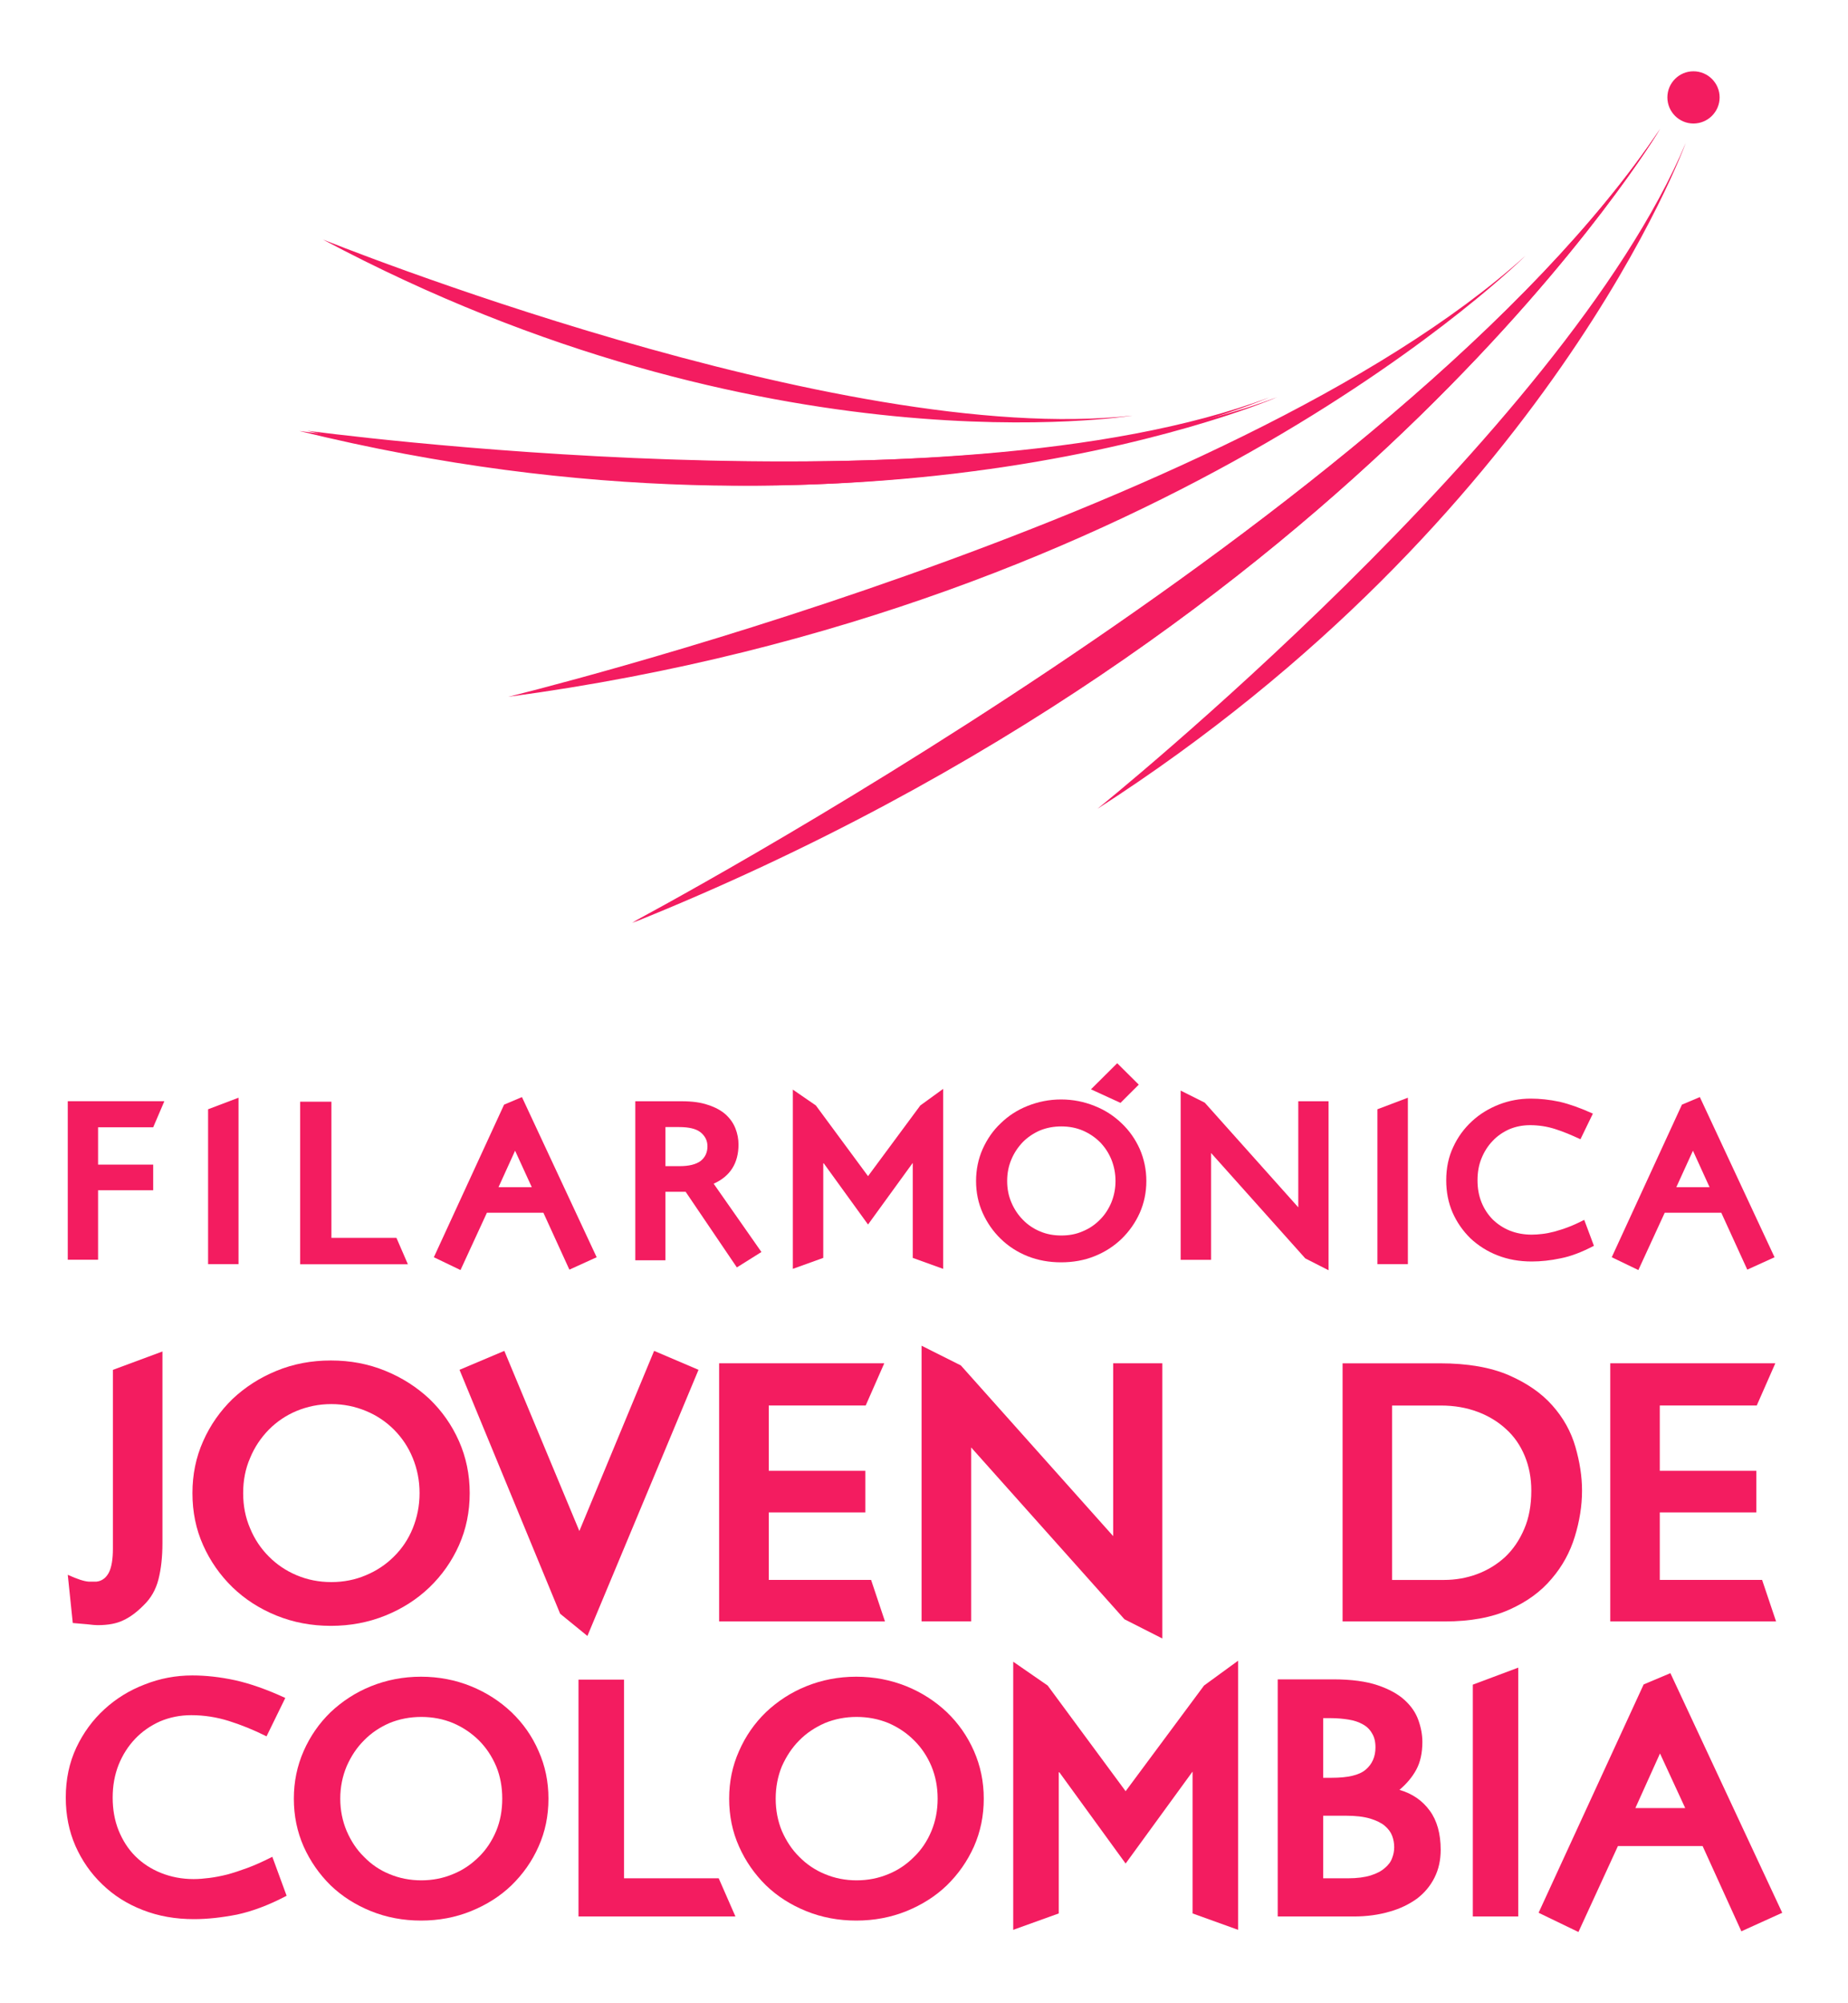
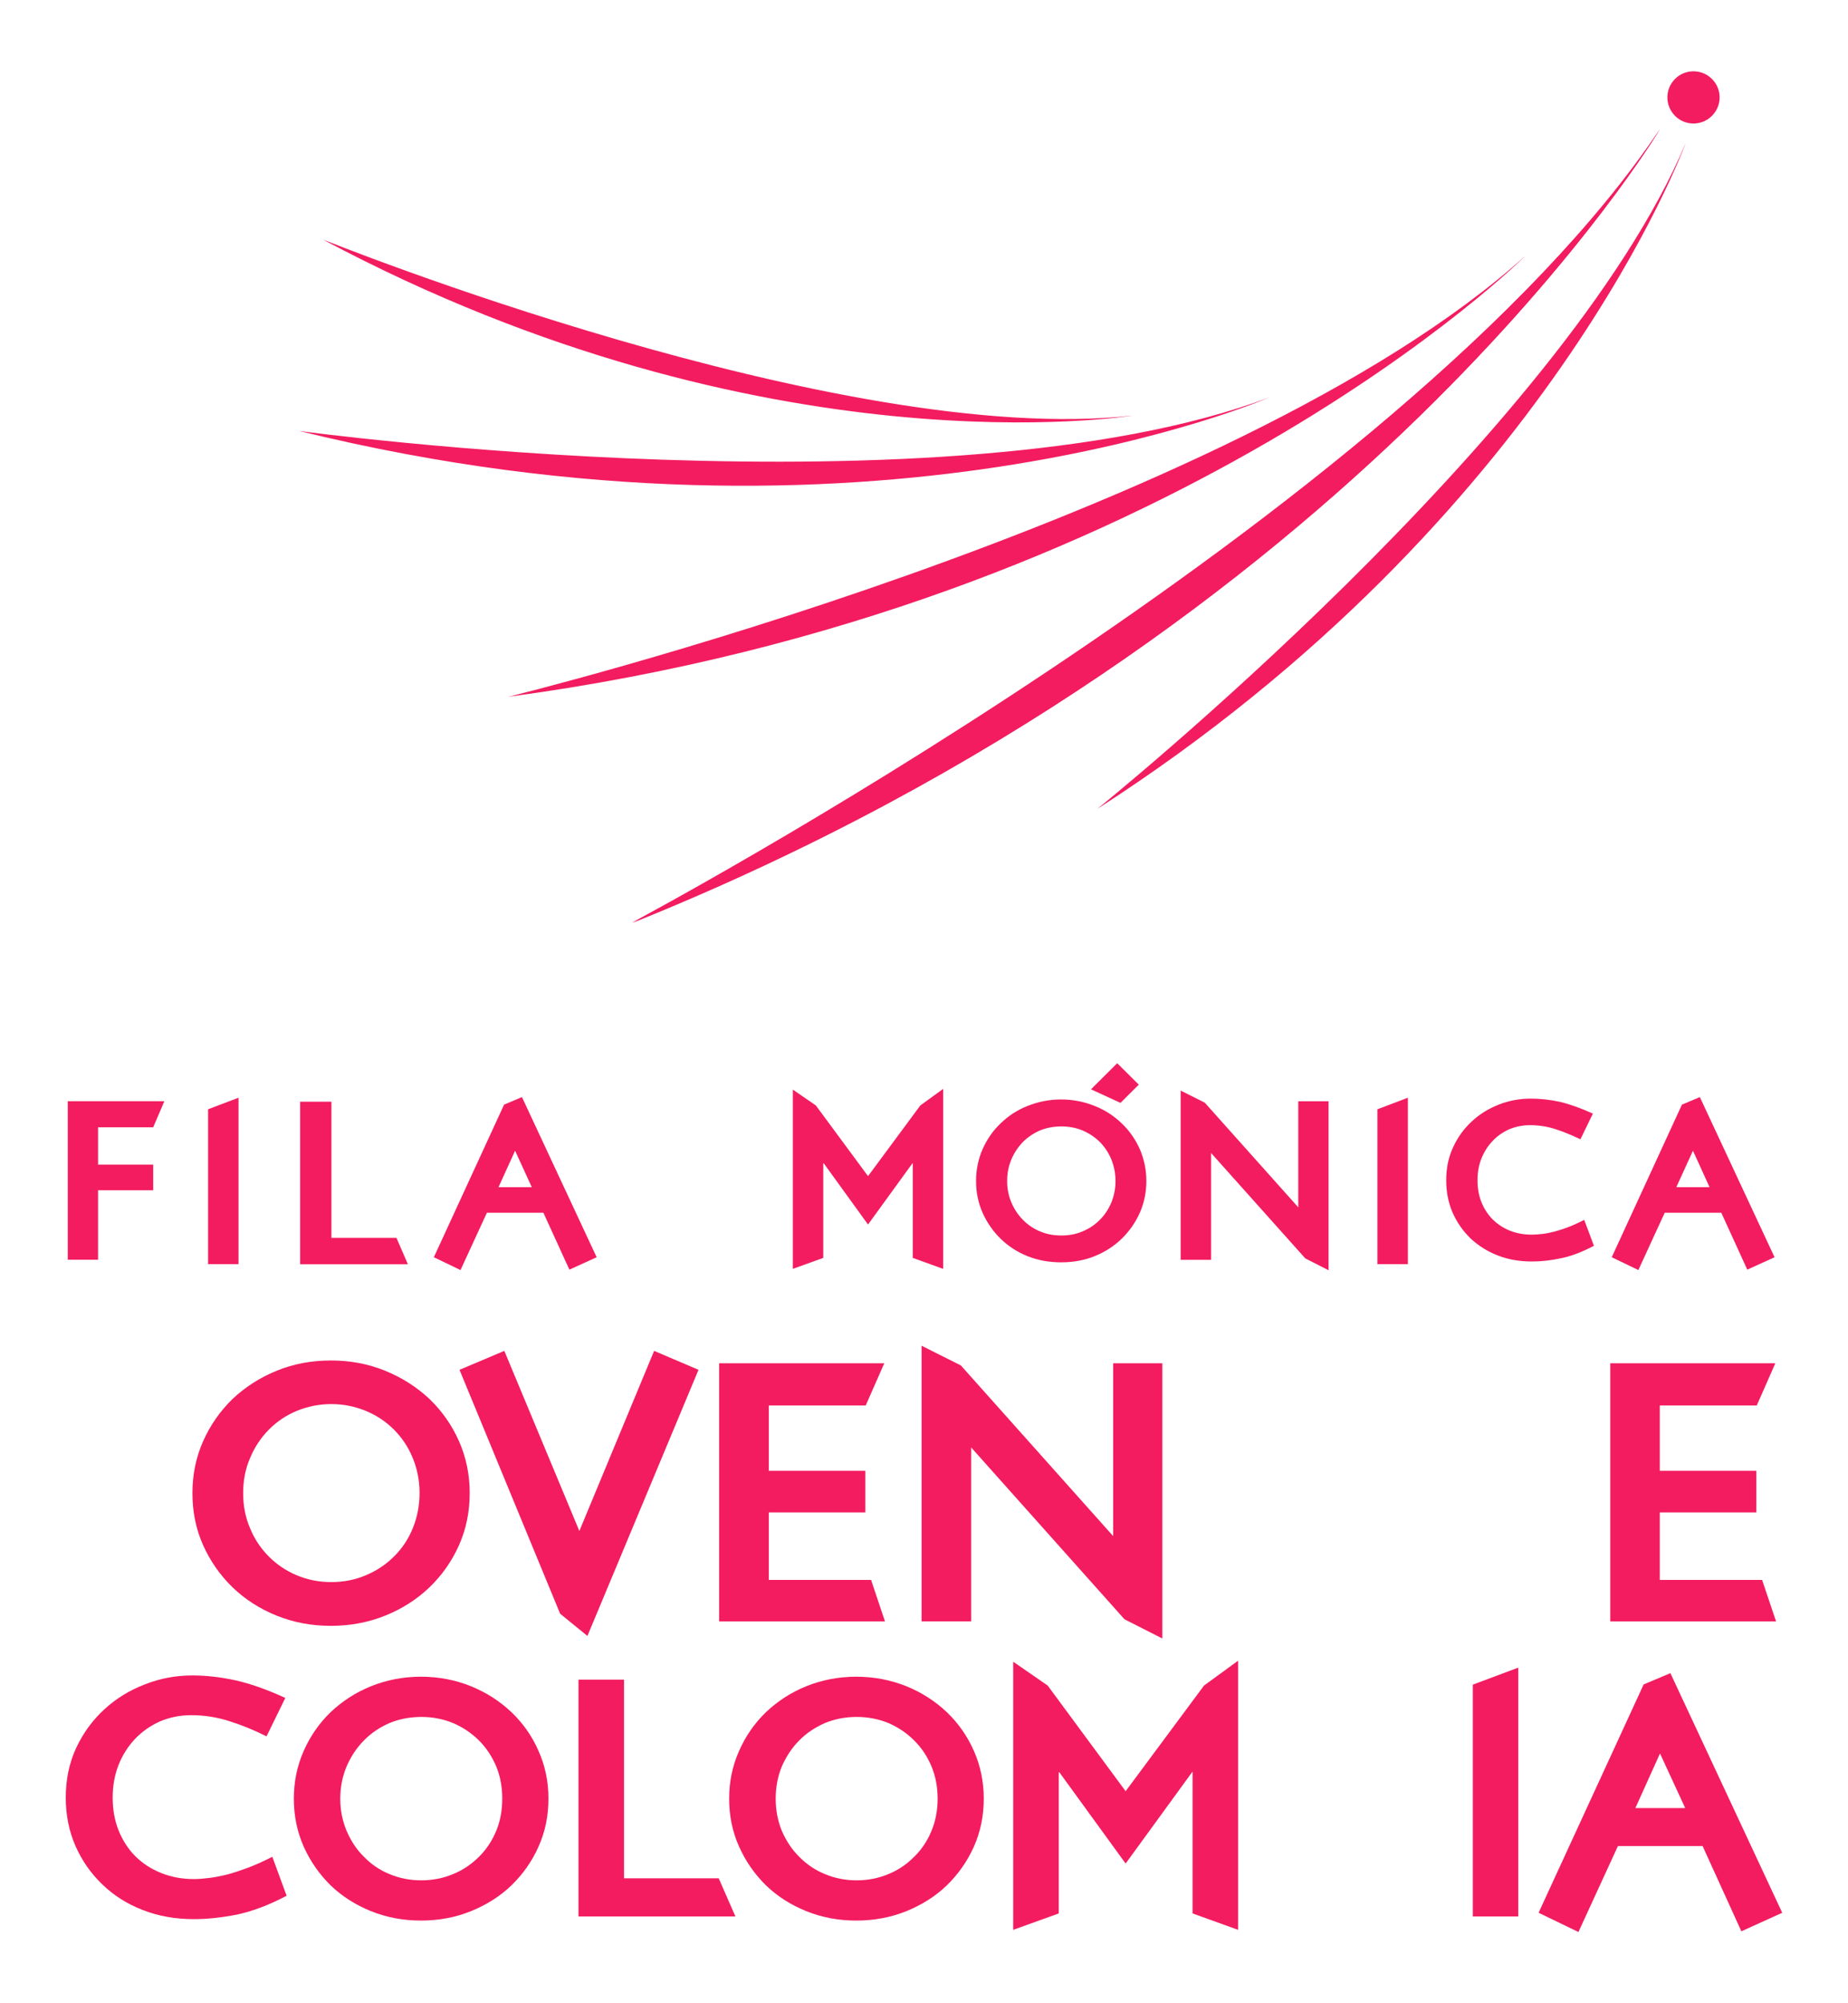
<svg xmlns="http://www.w3.org/2000/svg" width="240" height="260" version="1.1" viewBox="0 0 63.5 68.792">
  <g transform="translate(-16.805 -12.42)">
    <g transform="matrix(3.998 0 0 3.998 -48.117 -34.787)" fill="#f31c60">
      <g transform="matrix(.353 0 0 -.353 16.821 22.628)">
        <path d="m0 0h0.738v1.69h1.342v0.625h-1.342v0.908h1.342l0.272 0.635h-2.352z" fill="#f31c60" />
      </g>
      <g transform="matrix(.353 0 0 -.353 18.027 22.666)">
        <path d="m0 0h0.741v4.05l-0.741-0.281z" fill="#f31c60" />
      </g>
      <g transform="matrix(.353 0 0 -.353 19.087 22.44)">
        <path d="m0 0v3.313h-0.761v-3.956h2.623l-0.279 0.643z" fill="#f31c60" />
      </g>
      <g transform="matrix(.353 0 0 -.353 20.523 22.005)">
        <path d="m0 0 0.404 0.888 0.407-0.888zm0.571 2.193-0.435-0.184-1.71-3.713 0.649-0.312 0.643 1.395h1.375l0.633-1.385 0.664 0.302z" fill="#f31c60" />
      </g>
      <g transform="matrix(.353 0 0 -.353 22.26 21.78)">
-         <path d="m0 0c-0.115-0.083-0.281-0.125-0.51-0.125h-0.346v0.951h0.333c0.242 0 0.416-0.042 0.524-0.129 0.109-0.09 0.166-0.2 0.166-0.34 0-0.152-0.058-0.27-0.167-0.357m0.318-0.552c0.403 0.18 0.605 0.499 0.605 0.955 0 0.131-0.025 0.263-0.074 0.388-0.051 0.129-0.128 0.24-0.237 0.34-0.11 0.098-0.253 0.177-0.429 0.233-0.175 0.062-0.39 0.09-0.646 0.09h-1.127v-3.869h0.734v1.666h0.492l1.247-1.84 0.598 0.375z" fill="#f31c60" />
-       </g>
+         </g>
      <g transform="matrix(.353 0 0 -.353 23.699 21.91)">
        <path d="m0 0-1.27 1.72-0.561 0.386v-4.362l0.741 0.267v2.301h0.012l1.078-1.489 1.083 1.492h6e-3v-2.304l0.74-0.267v4.379l-0.556-0.403z" fill="#f31c60" />
      </g>
      <g transform="matrix(.353 0 0 -.353 26.026 21.124)">
        <path d="m0 0-0.525 0.521-0.639-0.635 0.719-0.33z" fill="#f31c60" />
      </g>
      <g transform="matrix(.353 0 0 -.353 25.79 22.137)">
        <path d="m0 0c-0.068-0.16-0.16-0.302-0.28-0.42-0.121-0.122-0.259-0.215-0.421-0.281-0.16-0.07-0.331-0.1-0.515-0.1-0.186 0-0.358 0.03-0.521 0.1-0.158 0.066-0.297 0.159-0.415 0.281-0.117 0.118-0.212 0.26-0.28 0.42-0.07 0.163-0.104 0.337-0.104 0.524 0 0.191 0.034 0.364 0.104 0.528 0.068 0.162 0.163 0.301 0.28 0.423 0.118 0.118 0.257 0.211 0.415 0.28 0.163 0.066 0.335 0.098 0.521 0.098 0.184 0 0.355-0.032 0.515-0.098 0.162-0.069 0.3-0.162 0.421-0.28 0.12-0.122 0.212-0.261 0.28-0.423 0.066-0.164 0.102-0.337 0.102-0.528 0-0.187-0.036-0.361-0.102-0.524m0.693 1.302c-0.109 0.242-0.257 0.453-0.442 0.627-0.188 0.181-0.406 0.323-0.66 0.423-0.25 0.101-0.523 0.157-0.814 0.157-0.289 0-0.56-0.056-0.815-0.157-0.252-0.1-0.47-0.242-0.655-0.423-0.186-0.174-0.331-0.385-0.44-0.627-0.106-0.24-0.16-0.5-0.16-0.778s0.054-0.538 0.16-0.774c0.109-0.243 0.254-0.451 0.44-0.632 0.185-0.18 0.403-0.322 0.655-0.423 0.255-0.101 0.526-0.149 0.815-0.149 0.291 0 0.564 0.048 0.814 0.149 0.254 0.101 0.472 0.243 0.66 0.423 0.185 0.181 0.333 0.389 0.442 0.632 0.104 0.236 0.16 0.496 0.16 0.774s-0.056 0.538-0.16 0.778" fill="#f31c60" />
      </g>
      <g transform="matrix(.353 0 0 -.353 27.397 22.178)">
        <path d="m0 0-2.277 2.547-0.587 0.294v-4.118h0.741v2.599l2.293-2.564 0.567-0.289v4.113h-0.737z" fill="#f31c60" />
      </g>
      <g transform="matrix(.353 0 0 -.353 28.077 22.666)">
        <path d="m0 0h0.742v4.05l-0.742-0.281z" fill="#f31c60" />
      </g>
      <g transform="matrix(.353 0 0 -.353 29.714 22.349)">
        <path d="m0 0c-0.12-0.046-0.232-0.079-0.336-0.108-0.103-0.027-0.198-0.045-0.288-0.055-0.088-0.011-0.176-0.017-0.259-0.017-0.19 0-0.37 0.034-0.53 0.097-0.16 0.065-0.301 0.159-0.418 0.273-0.116 0.119-0.206 0.254-0.272 0.417-0.067 0.167-0.097 0.343-0.097 0.535 0 0.194 0.03 0.371 0.097 0.534 0.066 0.163 0.156 0.305 0.271 0.424 0.113 0.121 0.249 0.214 0.404 0.284 0.157 0.066 0.325 0.1 0.507 0.1 0.209 0 0.414-0.031 0.61-0.094 0.197-0.062 0.402-0.148 0.617-0.249l0.303 0.624c-0.3 0.136-0.572 0.233-0.814 0.289-0.246 0.052-0.478 0.076-0.7 0.076-0.268 0-0.526-0.048-0.771-0.143-0.249-0.097-0.469-0.232-0.657-0.405-0.191-0.177-0.345-0.382-0.458-0.629-0.114-0.239-0.171-0.51-0.171-0.811 0-0.282 0.051-0.546 0.155-0.785 0.106-0.24 0.252-0.447 0.436-0.628 0.186-0.173 0.406-0.316 0.659-0.413 0.256-0.101 0.533-0.149 0.834-0.149 0.219 0 0.453 0.024 0.701 0.077 0.25 0.048 0.519 0.152 0.811 0.305l-0.236 0.631c-0.147-0.076-0.28-0.136-0.398-0.18" fill="#f31c60" />
      </g>
      <g transform="matrix(.353 0 0 -.353 30.646 22.005)">
        <path d="m0 0 0.405 0.888 0.405-0.888zm0.573 2.193-0.436-0.184-1.709-3.713 0.648-0.312 0.642 1.395h1.377l0.633-1.385 0.664 0.302z" fill="#f31c60" />
      </g>
      <g transform="matrix(.353 0 0 -.353 17.209 25.109)">
-         <path d="m0 0c0-0.263-0.034-0.461-0.101-0.589-0.068-0.125-0.169-0.202-0.299-0.215h-0.191c-0.103 6e-3 -0.272 0.058-0.508 0.166l0.122-1.173c0.125-0.011 0.243-0.021 0.358-0.031 0.11-0.014 0.194-0.021 0.246-0.021 0.256 0 0.463 0.038 0.626 0.118 0.165 0.076 0.33 0.198 0.501 0.372 0.171 0.165 0.292 0.375 0.355 0.624 0.064 0.253 0.097 0.544 0.097 0.878v4.667l-1.206-0.447z" fill="#f31c60" />
-       </g>
+         </g>
      <g transform="matrix(.353 0 0 -.353 19.786 24.935)">
        <path d="m0 0c-0.107-0.264-0.261-0.493-0.458-0.687-0.194-0.194-0.422-0.346-0.682-0.454-0.26-0.111-0.541-0.167-0.841-0.167-0.305 0-0.584 0.056-0.847 0.167-0.256 0.108-0.483 0.26-0.675 0.454-0.194 0.194-0.349 0.423-0.457 0.687-0.114 0.264-0.169 0.548-0.169 0.857 0 0.31 0.055 0.594 0.169 0.854 0.108 0.264 0.263 0.493 0.457 0.691 0.192 0.194 0.419 0.347 0.675 0.454 0.263 0.108 0.542 0.167 0.847 0.167 0.3 0 0.581-0.059 0.841-0.167 0.26-0.107 0.488-0.26 0.682-0.454 0.197-0.198 0.351-0.427 0.458-0.691 0.107-0.26 0.166-0.544 0.166-0.854 0-0.309-0.059-0.593-0.166-0.857m1.126 2.121c-0.174 0.392-0.413 0.732-0.719 1.027-0.304 0.284-0.661 0.516-1.074 0.684-0.412 0.169-0.853 0.252-1.325 0.252-0.475 0-0.916-0.083-1.326-0.252-0.412-0.168-0.767-0.4-1.069-0.684-0.303-0.295-0.542-0.635-0.716-1.027-0.176-0.393-0.261-0.816-0.261-1.264 0-0.455 0.085-0.878 0.261-1.269 0.174-0.389 0.413-0.729 0.716-1.024 0.302-0.291 0.657-0.52 1.069-0.687 0.41-0.166 0.851-0.25 1.326-0.25 0.472 0 0.913 0.084 1.325 0.25 0.413 0.167 0.77 0.396 1.074 0.687 0.306 0.295 0.545 0.635 0.719 1.024 0.174 0.391 0.261 0.814 0.261 1.269 0 0.448-0.087 0.871-0.261 1.264" fill="#f31c60" />
      </g>
      <g transform="matrix(.353 0 0 -.353 21.218 24.958)">
        <path d="m0 0-1.827 4.383-1.091-0.461 2.45-5.935 0.664-0.541 2.705 6.476-1.081 0.461z" fill="#f31c60" />
      </g>
      <g transform="matrix(.353 0 0 -.353 22.846 25.378)">
        <path d="m0 0v1.642h2.351v1.013h-2.351v1.589h2.36l0.452 1.027h-4.021v-6.281h4.038l-0.338 1.01z" fill="#f31c60" />
      </g>
      <g transform="matrix(.353 0 0 -.353 25.806 25.002)">
        <path d="m0 0-3.709 4.154-0.956 0.479v-6.708h1.207v4.233l3.733-4.181 0.922-0.468v6.697h-1.197z" fill="#f31c60" />
      </g>
      <g transform="matrix(.353 0 0 -.353 29.339 24.94)">
-         <path d="m0 0c-0.116-0.274-0.272-0.5-0.466-0.684-0.196-0.179-0.422-0.319-0.682-0.416-0.254-0.094-0.525-0.142-0.807-0.142h-1.262v4.244h1.19c0.324 0 0.621-0.052 0.891-0.153 0.268-0.1 0.502-0.243 0.696-0.423 0.196-0.177 0.345-0.393 0.453-0.653 0.104-0.253 0.159-0.53 0.159-0.843 0-0.351-0.057-0.666-0.172-0.93m1.246 1.995c-0.107 0.372-0.292 0.705-0.56 1.007-0.266 0.302-0.62 0.545-1.064 0.739-0.443 0.19-1.002 0.288-1.676 0.288h-2.369v-6.281h2.491c0.622 0 1.145 0.097 1.572 0.289 0.426 0.19 0.767 0.439 1.029 0.752 0.26 0.302 0.447 0.646 0.562 1.023 0.115 0.373 0.176 0.747 0.176 1.118 0 0.347-0.056 0.701-0.161 1.065" fill="#f31c60" />
-       </g>
+         </g>
      <g transform="matrix(.353 0 0 -.353 30.504 25.378)">
        <path d="m0 0v1.642h2.35v1.013h-2.35v1.589h2.361l0.452 1.027h-4.019v-6.281h4.037l-0.34 1.01z" fill="#f31c60" />
      </g>
      <g transform="matrix(.353 0 0 -.353 18.368 27.851)">
        <path d="m0 0c-0.176-0.065-0.344-0.121-0.5-0.163-0.153-0.038-0.298-0.066-0.432-0.083s-0.262-0.028-0.386-0.028c-0.288 0-0.551 0.052-0.794 0.149-0.242 0.097-0.45 0.233-0.624 0.406-0.176 0.174-0.309 0.385-0.409 0.629-0.097 0.242-0.144 0.51-0.144 0.798s0.047 0.551 0.144 0.798c0.1 0.246 0.233 0.454 0.405 0.635 0.172 0.18 0.374 0.319 0.606 0.423 0.234 0.098 0.485 0.15 0.757 0.15 0.318 0 0.62-0.049 0.913-0.14 0.295-0.093 0.6-0.214 0.921-0.375l0.457 0.934c-0.451 0.208-0.857 0.35-1.222 0.431-0.365 0.079-0.714 0.117-1.042 0.117-0.403 0-0.788-0.073-1.155-0.218-0.373-0.142-0.699-0.343-0.984-0.604-0.285-0.26-0.514-0.572-0.686-0.936-0.171-0.366-0.256-0.768-0.256-1.215 0-0.423 0.078-0.816 0.236-1.177 0.157-0.354 0.375-0.669 0.652-0.933 0.277-0.269 0.602-0.476 0.987-0.625 0.38-0.149 0.794-0.222 1.246-0.222 0.327 0 0.673 0.038 1.048 0.111 0.369 0.079 0.774 0.229 1.208 0.458l-0.348 0.948c-0.22-0.112-0.42-0.202-0.598-0.268" fill="#f31c60" />
      </g>
      <g transform="matrix(.353 0 0 -.353 20.503 27.535)">
        <path d="m0 0c-0.102-0.242-0.242-0.454-0.419-0.627-0.183-0.181-0.389-0.324-0.631-0.421-0.236-0.1-0.496-0.152-0.773-0.152-0.276 0-0.537 0.052-0.775 0.152-0.239 0.097-0.446 0.24-0.621 0.421-0.178 0.173-0.316 0.385-0.421 0.627-0.102 0.243-0.156 0.504-0.156 0.788 0 0.281 0.054 0.545 0.156 0.788 0.105 0.239 0.243 0.451 0.421 0.628 0.175 0.18 0.382 0.319 0.621 0.423 0.238 0.098 0.499 0.149 0.775 0.149 0.277 0 0.537-0.051 0.773-0.149 0.242-0.104 0.448-0.243 0.631-0.423 0.177-0.177 0.317-0.389 0.419-0.628 0.101-0.243 0.148-0.507 0.148-0.788 0-0.284-0.047-0.545-0.148-0.788m1.032 1.947c-0.158 0.364-0.379 0.676-0.659 0.944-0.278 0.263-0.61 0.48-0.987 0.632-0.375 0.152-0.782 0.232-1.216 0.232s-0.84-0.08-1.218-0.232-0.705-0.369-0.984-0.632c-0.276-0.268-0.494-0.58-0.655-0.944-0.159-0.362-0.239-0.746-0.239-1.159 0-0.42 0.08-0.805 0.239-1.166 0.161-0.358 0.379-0.67 0.655-0.943 0.279-0.268 0.606-0.476 0.984-0.629 0.378-0.152 0.784-0.229 1.218-0.229s0.841 0.077 1.216 0.229c0.377 0.153 0.709 0.361 0.987 0.629 0.28 0.273 0.501 0.585 0.659 0.943 0.162 0.361 0.241 0.746 0.241 1.166 0 0.413-0.079 0.797-0.241 1.159" fill="#f31c60" />
      </g>
      <g transform="matrix(.353 0 0 -.353 21.602 27.941)">
        <path d="m0 0v4.834h-1.109v-5.763h3.821l-0.407 0.929z" fill="#f31c60" />
      </g>
      <g transform="matrix(.353 0 0 -.353 24.244 27.535)">
        <path d="m0 0c-0.101-0.242-0.241-0.454-0.421-0.627-0.179-0.181-0.387-0.324-0.626-0.421-0.24-0.1-0.497-0.152-0.775-0.152-0.276 0-0.534 0.052-0.772 0.152-0.237 0.097-0.449 0.24-0.625 0.421-0.177 0.173-0.315 0.385-0.422 0.627-0.1 0.243-0.151 0.504-0.151 0.788 0 0.281 0.051 0.545 0.151 0.788 0.107 0.239 0.245 0.451 0.422 0.628 0.176 0.18 0.388 0.319 0.625 0.423 0.238 0.098 0.496 0.149 0.772 0.149 0.278 0 0.535-0.051 0.775-0.149 0.239-0.104 0.447-0.243 0.626-0.423 0.18-0.177 0.32-0.389 0.421-0.628 0.101-0.243 0.151-0.507 0.151-0.788 0-0.284-0.05-0.545-0.151-0.788m1.035 1.947c-0.161 0.364-0.38 0.676-0.659 0.944-0.278 0.263-0.61 0.48-0.986 0.632-0.379 0.152-0.786 0.232-1.22 0.232-0.435 0-0.84-0.08-1.217-0.232-0.378-0.152-0.705-0.369-0.983-0.632-0.276-0.268-0.495-0.58-0.654-0.944-0.162-0.362-0.241-0.746-0.241-1.159 0-0.42 0.079-0.805 0.241-1.166 0.159-0.358 0.378-0.67 0.654-0.943 0.278-0.268 0.605-0.476 0.983-0.629 0.377-0.152 0.782-0.229 1.217-0.229 0.434 0 0.841 0.077 1.22 0.229 0.376 0.153 0.708 0.361 0.986 0.629 0.279 0.273 0.498 0.585 0.659 0.943 0.159 0.361 0.239 0.746 0.239 1.166 0 0.413-0.08 0.797-0.239 1.159" fill="#f31c60" />
      </g>
      <g transform="matrix(.353 0 0 -.353 25.913 27.193)">
        <path d="m0 0-1.898 2.571-0.839 0.58v-6.524l1.109 0.399v3.435h0.014l1.614-2.221 1.623 2.229h7e-3v-3.443l1.108-0.399v6.548l-0.829-0.604z" fill="#f31c60" />
      </g>
      <g transform="matrix(.353 0 0 -.353 28.204 27.766)">
-         <path d="m0 0c-0.033-0.094-0.091-0.173-0.18-0.246-0.086-0.077-0.203-0.136-0.346-0.181-0.144-0.044-0.328-0.069-0.55-0.069h-0.604v1.523h0.546c0.248 0 0.443-0.024 0.595-0.069 0.151-0.046 0.273-0.104 0.359-0.177 0.089-0.077 0.147-0.156 0.18-0.246 0.034-0.09 0.049-0.181 0.049-0.275 0-0.086-0.015-0.173-0.049-0.26m-1.68 3.401h0.188c0.154 0 0.296-0.014 0.43-0.035 0.131-0.021 0.246-0.058 0.344-0.114 0.099-0.052 0.176-0.129 0.228-0.222 0.055-0.087 0.083-0.201 0.083-0.34 0-0.226-0.08-0.409-0.238-0.542-0.158-0.135-0.433-0.198-0.83-0.198h-0.205zm2.593-2.249c-0.178 0.243-0.423 0.414-0.736 0.504 0.175 0.148 0.313 0.312 0.41 0.492 0.098 0.181 0.148 0.406 0.148 0.674 0 0.173-0.033 0.35-0.096 0.527-0.063 0.18-0.174 0.344-0.334 0.49-0.158 0.146-0.381 0.269-0.66 0.363-0.28 0.094-0.639 0.143-1.08 0.143h-1.352v-5.77h1.848c0.324 0 0.613 0.041 0.873 0.117 0.262 0.072 0.484 0.184 0.668 0.316 0.187 0.142 0.328 0.312 0.429 0.514 0.101 0.201 0.15 0.426 0.15 0.676 0 0.389-0.089 0.712-0.268 0.954" fill="#f31c60" />
-       </g>
+         </g>
      <g transform="matrix(.353 0 0 -.353 28.897 28.269)">
        <path d="m0 0h1.106v6.055l-1.106-0.414z" fill="#f31c60" />
      </g>
      <g transform="matrix(.353 0 0 -.353 30.294 27.338)">
        <path d="m0 0 0.6 1.329 0.614-1.329zm0.853 3.283-0.651-0.274-2.558-5.556 0.97-0.468 0.962 2.092h2.061l0.944-2.075 0.995 0.451z" fill="#f31c60" />
      </g>
      <g transform="matrix(.353 0 0 -.353 30.793 12.42)">
        <path d="m0 0c-0.349 0-0.634-0.285-0.634-0.635s0.285-0.636 0.634-0.636c0.352 0 0.638 0.286 0.638 0.636s-0.286 0.635-0.638 0.635m-0.817-1.413c-6.234-9.345-25.026-19.314-25.026-19.314 17.771 7.138 25.026 19.314 25.026 19.314m-13.696-16.534c11.023 7.085 14.327 16.205 14.327 16.205-2.985-7.086-14.327-16.205-14.327-16.205m0.857 9.57c-7.126-0.798-19.718 4.286-19.718 4.286 10.787-5.75 19.718-4.286 19.718-4.286m-15.2-6.843c16.205 2.172 24.768 10.733 24.768 10.733-7.121-6.427-24.768-10.733-24.768-10.733m18.528 7.284c-7.86-2.953-23.617-0.816-23.617-0.816 13.902-3.418 23.617 0.816 23.617 0.816" fill="#f31c60" />
      </g>
      <g transform="matrix(.353 0 0 -.353 27.216 15.219)">
-         <path d="M 0,0 C -7.862,-2.954 -23.62,-0.816 -23.62,-0.816 -9.717,-4.234 0,0 0,0" fill="#f31c60" />
-       </g>
+         </g>
      <g transform="matrix(.353 0 0 -.353 30.508 12.912)">
        <path d="M 0,0 C -6.236,-9.344 -25.027,-19.315 -25.027,-19.315 -7.252,-12.18 0,0 0,0" fill="#f31c60" />
      </g>
    </g>
  </g>
</svg>